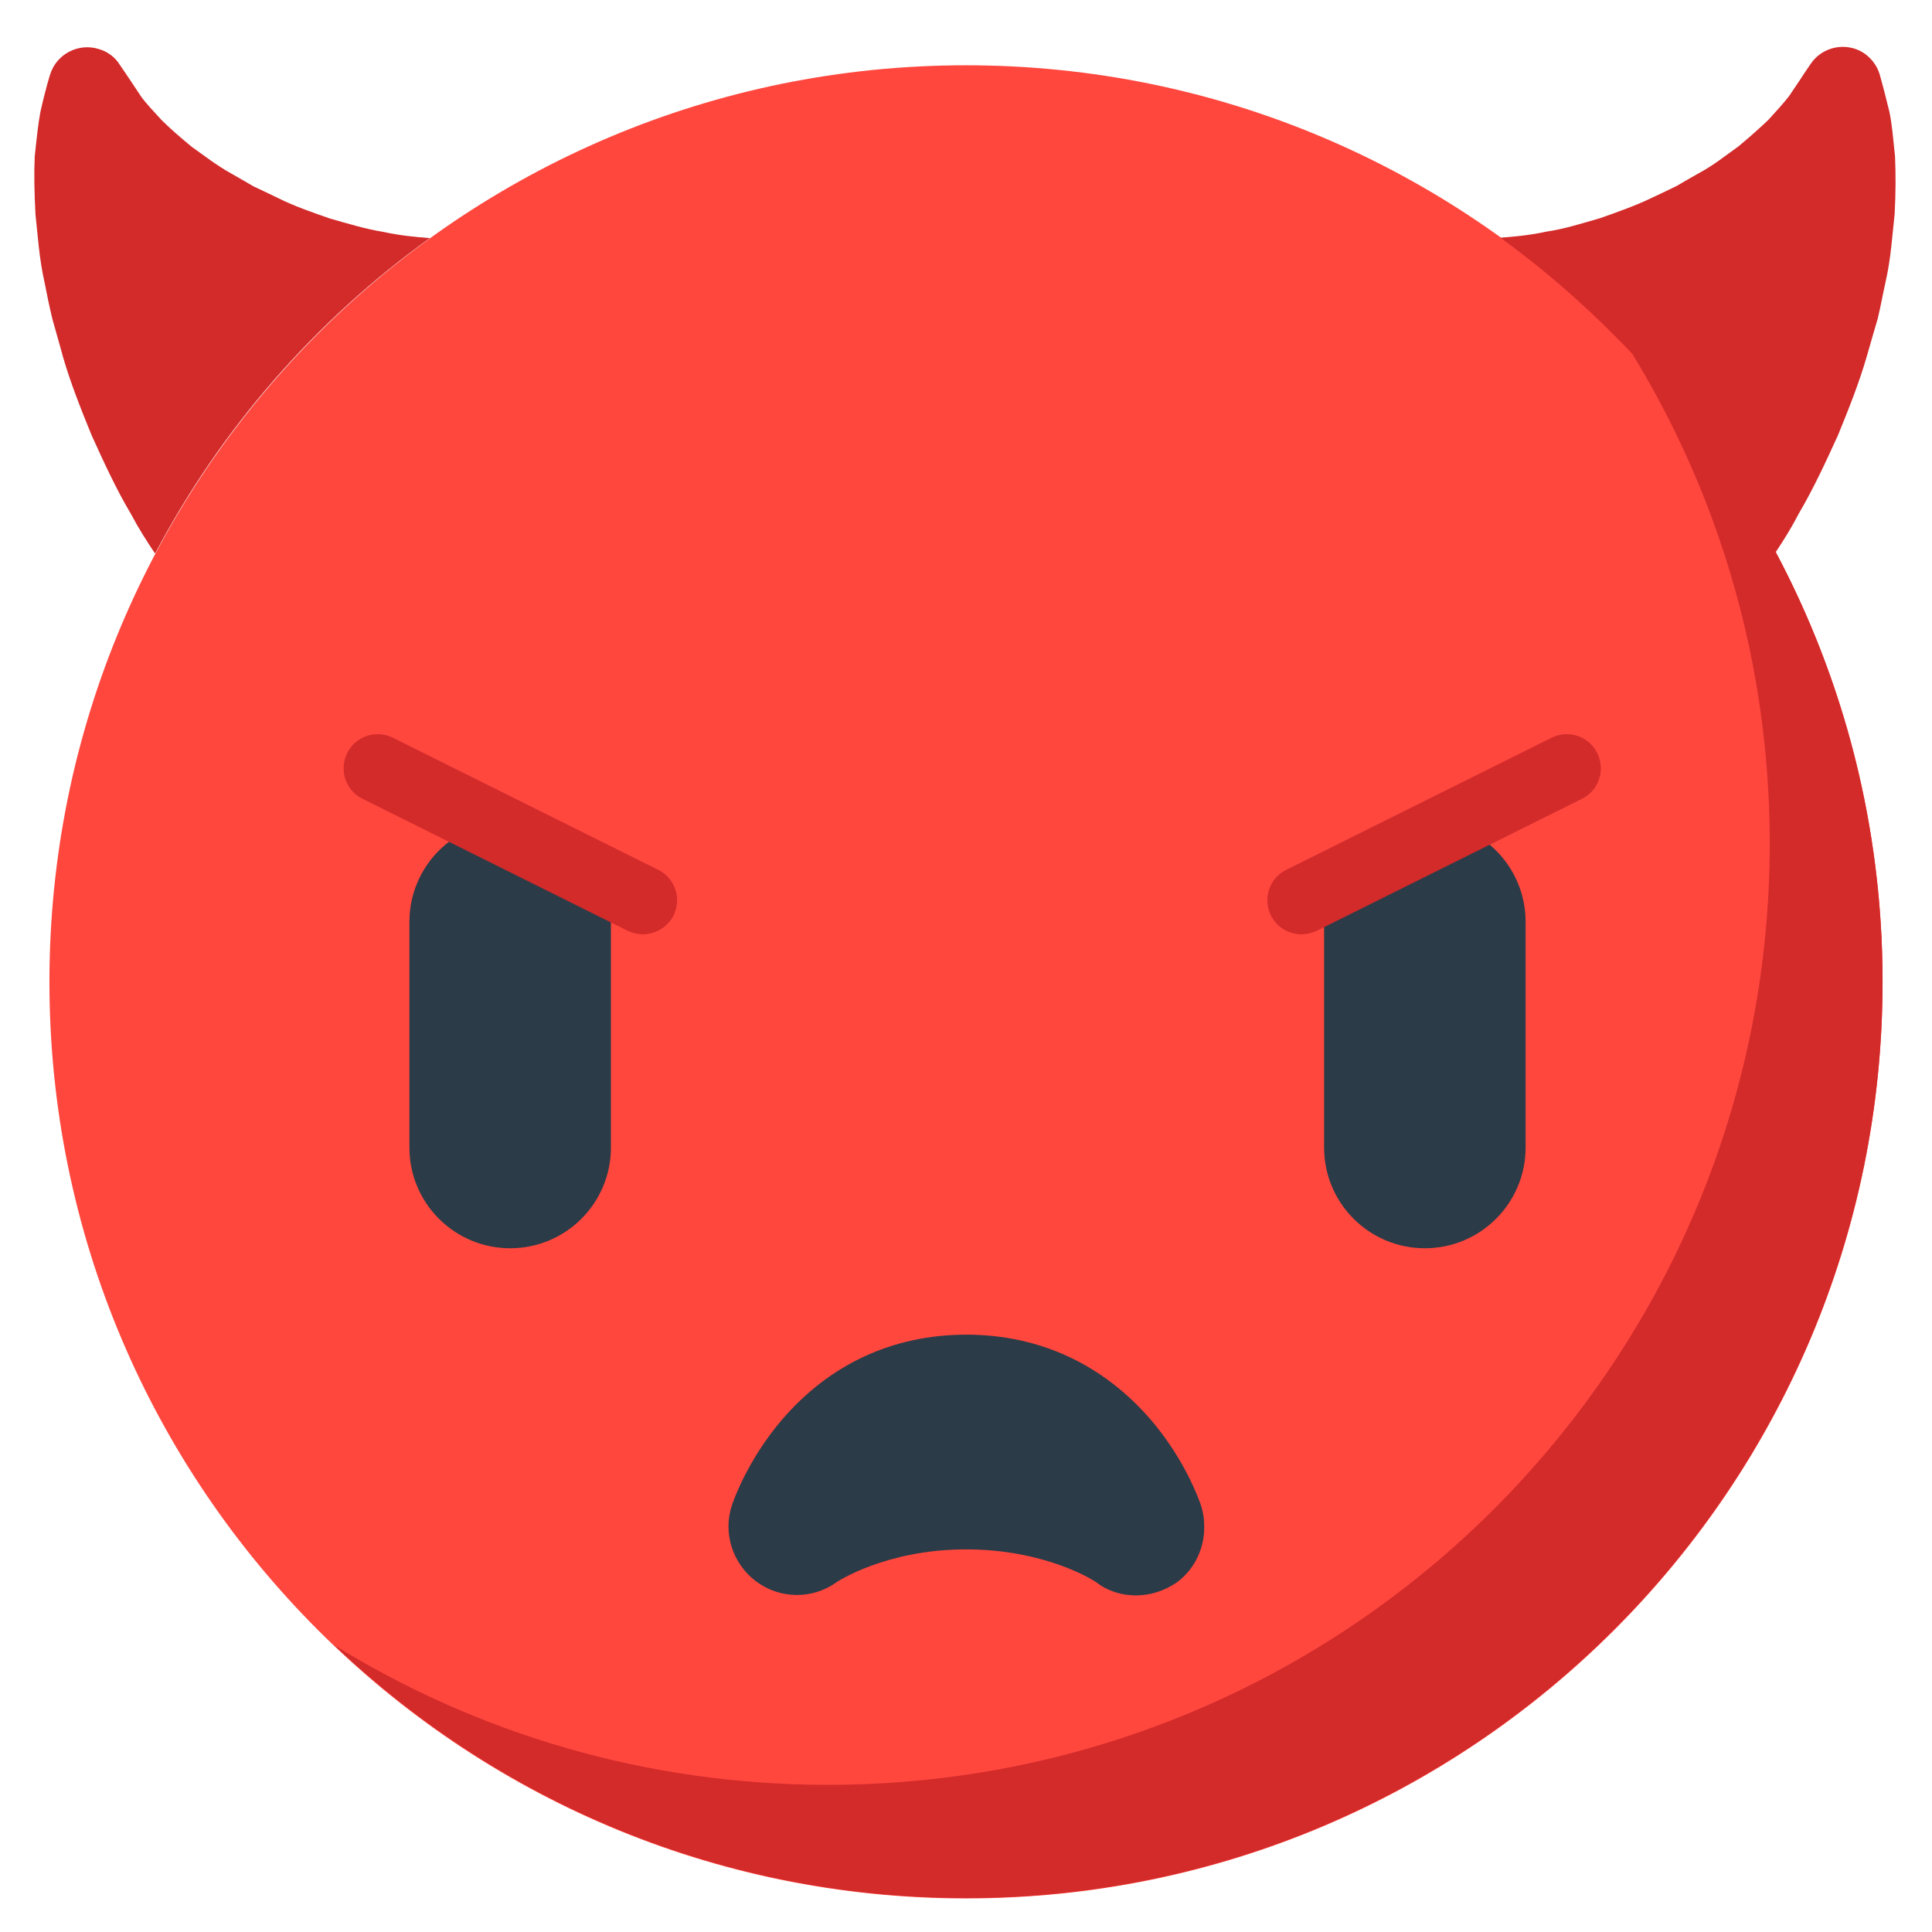
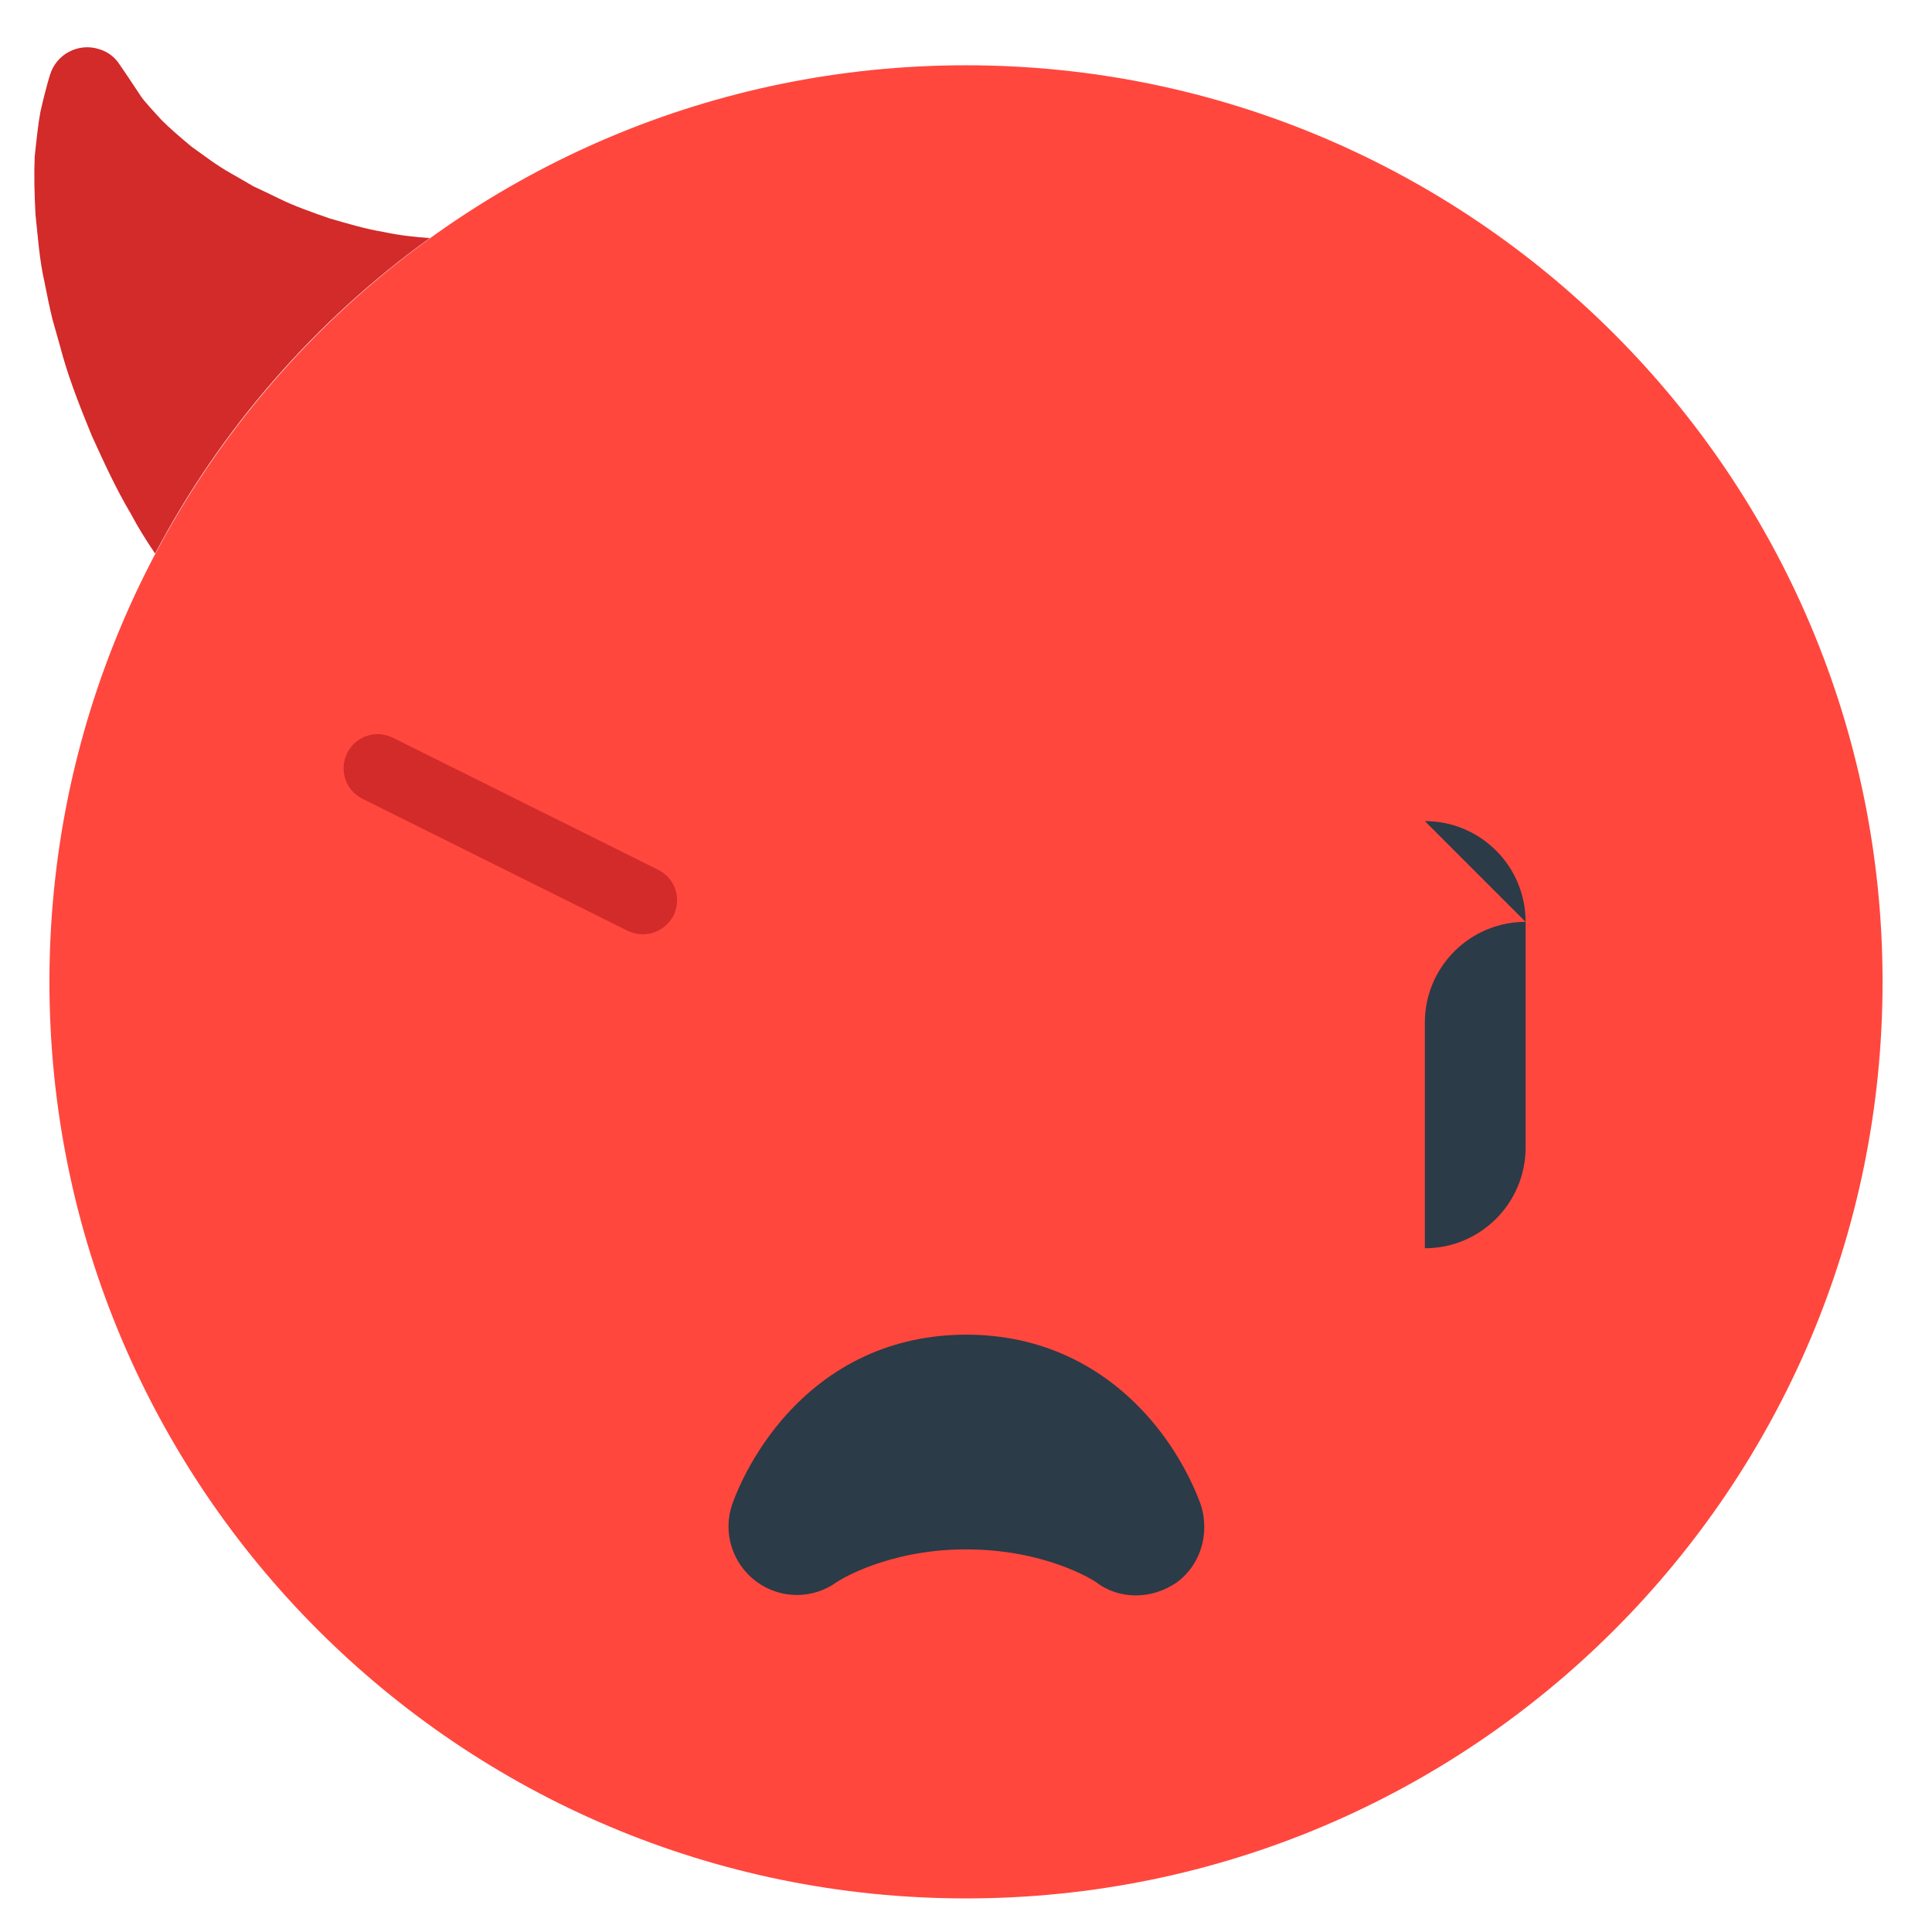
<svg xmlns="http://www.w3.org/2000/svg" width="800px" height="800px" viewBox="0 0 512 512" aria-hidden="true" role="img" class="iconify iconify--fxemoji" preserveAspectRatio="xMidYMid meet">
  <path fill="#FF473E" d="M498.9 260.2c0 134.2-108.7 242.9-242.9 242.9S13.1 394.3 13.1 260.2C13.1 126.1 121.8 17.3 256 17.3c134.1 0 242.9 108.8 242.9 242.9z" />
-   <path fill="#2B3B47" d="M135.2 217.6c14.7 0 26.7 11.9 26.7 26.7v59.8c0 14.7-11.9 26.7-26.7 26.7c-14.7 0-26.7-11.9-26.7-26.7v-59.8c0-14.8 12-26.7 26.7-26.7z" />
-   <path fill="#2B3B47" d="M377.6 217.6c14.7 0 26.7 11.9 26.7 26.7v59.8c0 14.7-11.9 26.7-26.7 26.7c-14.7 0-26.7-11.9-26.7-26.7v-59.8c0-14.8 12-26.7 26.7-26.7z" />
-   <path fill="#D32A2A" d="M344.9 247.6c-3.3 0-6.5-1.8-8.1-5c-2.2-4.5-.4-9.9 4.1-12.1l70.3-35c4.5-2.2 9.9-.4 12.1 4.1c2.2 4.5.4 9.9-4.1 12.1l-70.3 35c-1.3.6-2.7.9-4 .9z" />
+   <path fill="#2B3B47" d="M377.6 217.6c14.7 0 26.7 11.9 26.7 26.7v59.8c0 14.7-11.9 26.7-26.7 26.7v-59.8c0-14.8 12-26.7 26.7-26.7z" />
  <path fill="#D32A2A" d="M170.4 247.6c-1.4 0-2.7-.3-4-.9l-70.3-35c-4.5-2.2-6.3-7.6-4.1-12.1s7.6-6.3 12.1-4.1l70.3 35c4.5 2.2 6.3 7.6 4.1 12.1c-1.6 3.1-4.8 5-8.1 5z" />
  <path fill="#2B3B47" d="M301 422.8c-3.7 0-7.4-1.1-10.5-3.5c-1.3-.9-14-8.7-34.5-8.7c-21.2 0-34.2 8.6-34.3 8.7c-6.4 4.6-15 4.5-21.3-.2c-6.3-4.7-8.9-12.9-6.4-20.3c.4-1.2 4.1-11.8 13.1-22.4c12.7-14.9 29.6-22.7 49-22.7s36.3 7.9 49 22.7c7.5 8.8 11.3 17.6 12.6 21c.8 1.9 1.3 3.9 1.4 6.1c.4 6.1-2.2 12.2-7.3 15.9c-3.4 2.3-7.1 3.4-10.8 3.4z" />
  <path fill="#D32A2A" d="M16.7 94.6c2 6.9 4.7 13.7 7.6 20.8c3.1 6.8 6.4 14.1 10.4 20.8c1.9 3.6 4.1 7.1 6.4 10.5c17.5-33.2 42.5-61.8 72.8-83.6c-3.9-.3-8-.7-12.1-1.6c-4.9-.8-9.5-2.2-14.4-3.6c-4.6-1.6-9.5-3.3-13.7-5.4c-2.2-1.1-4.4-2.1-6.5-3.1c-2-1.2-4-2.3-5.9-3.4c-4.1-2.3-7.1-4.7-10.5-7.1c-2.9-2.4-5.7-4.8-8-7.1c-2-2.2-4.1-4.4-5.4-6.2c-2.5-3.8-4-6-4-6l-1.7-2.5c-1.2-1.9-3.1-3.4-5.5-4.1c-5.4-1.7-11.2 1.3-12.9 6.7c0 0-1.1 3.3-2.6 10c-.6 3.2-1 7.1-1.5 11.8c-.2 4.5-.1 9.6.2 15.3c.6 5.4 1 11.9 2.4 18c.6 3.1 1.3 6.5 2.1 9.8c.9 3.3 1.9 6.6 2.8 10z" />
-   <path fill="#D32A2A" d="M502.2 41.4c-.5-4.7-.8-8.6-1.5-11.8c-1.6-6.6-2.6-10-2.6-10c-.7-2.2-2.1-4.1-4.1-5.5c-4.7-3.1-11.1-1.8-14.2 2.9l-1.7 2.5s-1.4 2.2-4 6c-1.4 1.8-3.4 4-5.4 6.2c-2.3 2.2-5.1 4.7-8 7.1c-3.4 2.4-6.4 4.9-10.5 7.1c-1.9 1.1-3.9 2.2-5.9 3.4c-2.1 1-4.3 2.1-6.5 3.1c-4.3 2.1-9.2 3.8-13.7 5.4c-4.9 1.4-9.5 2.9-14.4 3.6c-4 .9-8.2 1.3-12.1 1.6c12.6 9.1 24.3 19.5 35 30.8C455.7 131.6 469 176 469 223.5C469 361.3 357.3 473 219.4 473c-48 0-92.7-13.5-130.8-37c43.6 41.5 102.5 67 167.4 67c134.2 0 242.9-108.8 242.9-242.9c0-41.1-10.3-79.9-28.3-113.8c2.2-3.3 4.3-6.7 6.1-10.2c4-6.8 7.3-14 10.4-20.8c2.9-7.1 5.6-13.9 7.6-20.8c1-3.4 1.9-6.7 2.9-10c.8-3.3 1.4-6.7 2.1-9.8c1.4-6.1 1.8-12.6 2.4-18c.3-5.6.3-10.7.1-15.3z" />
</svg>